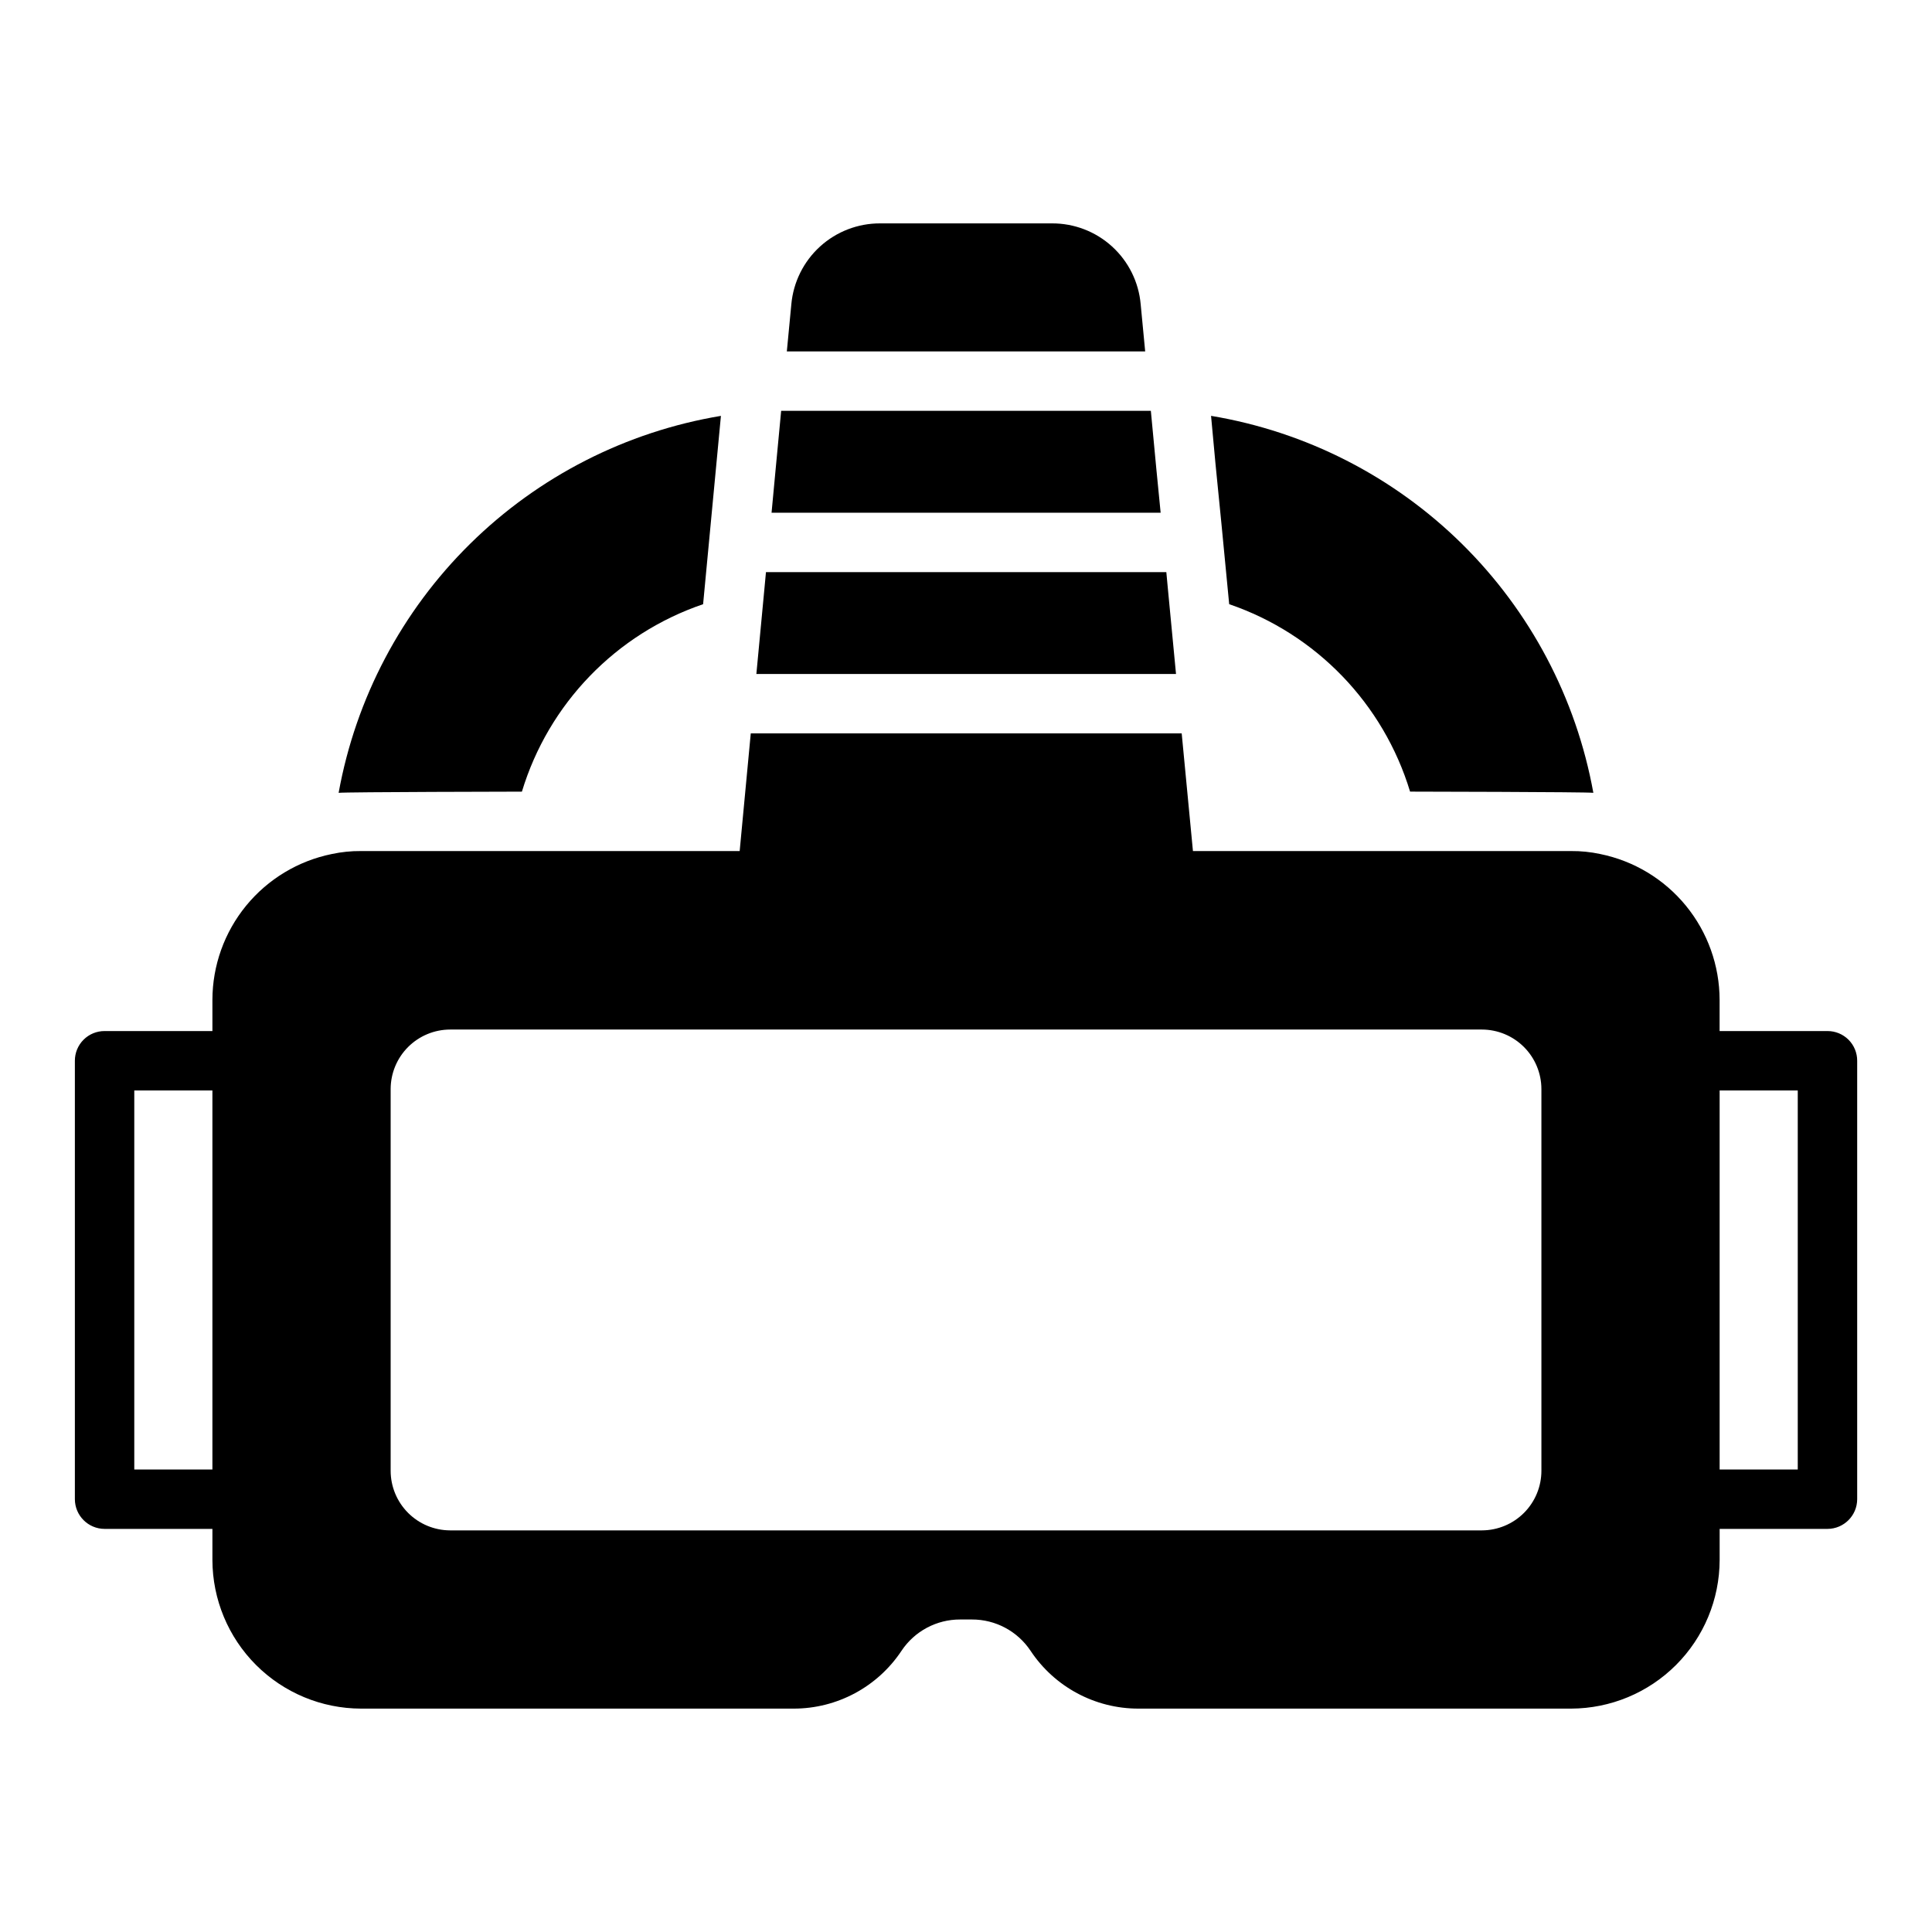
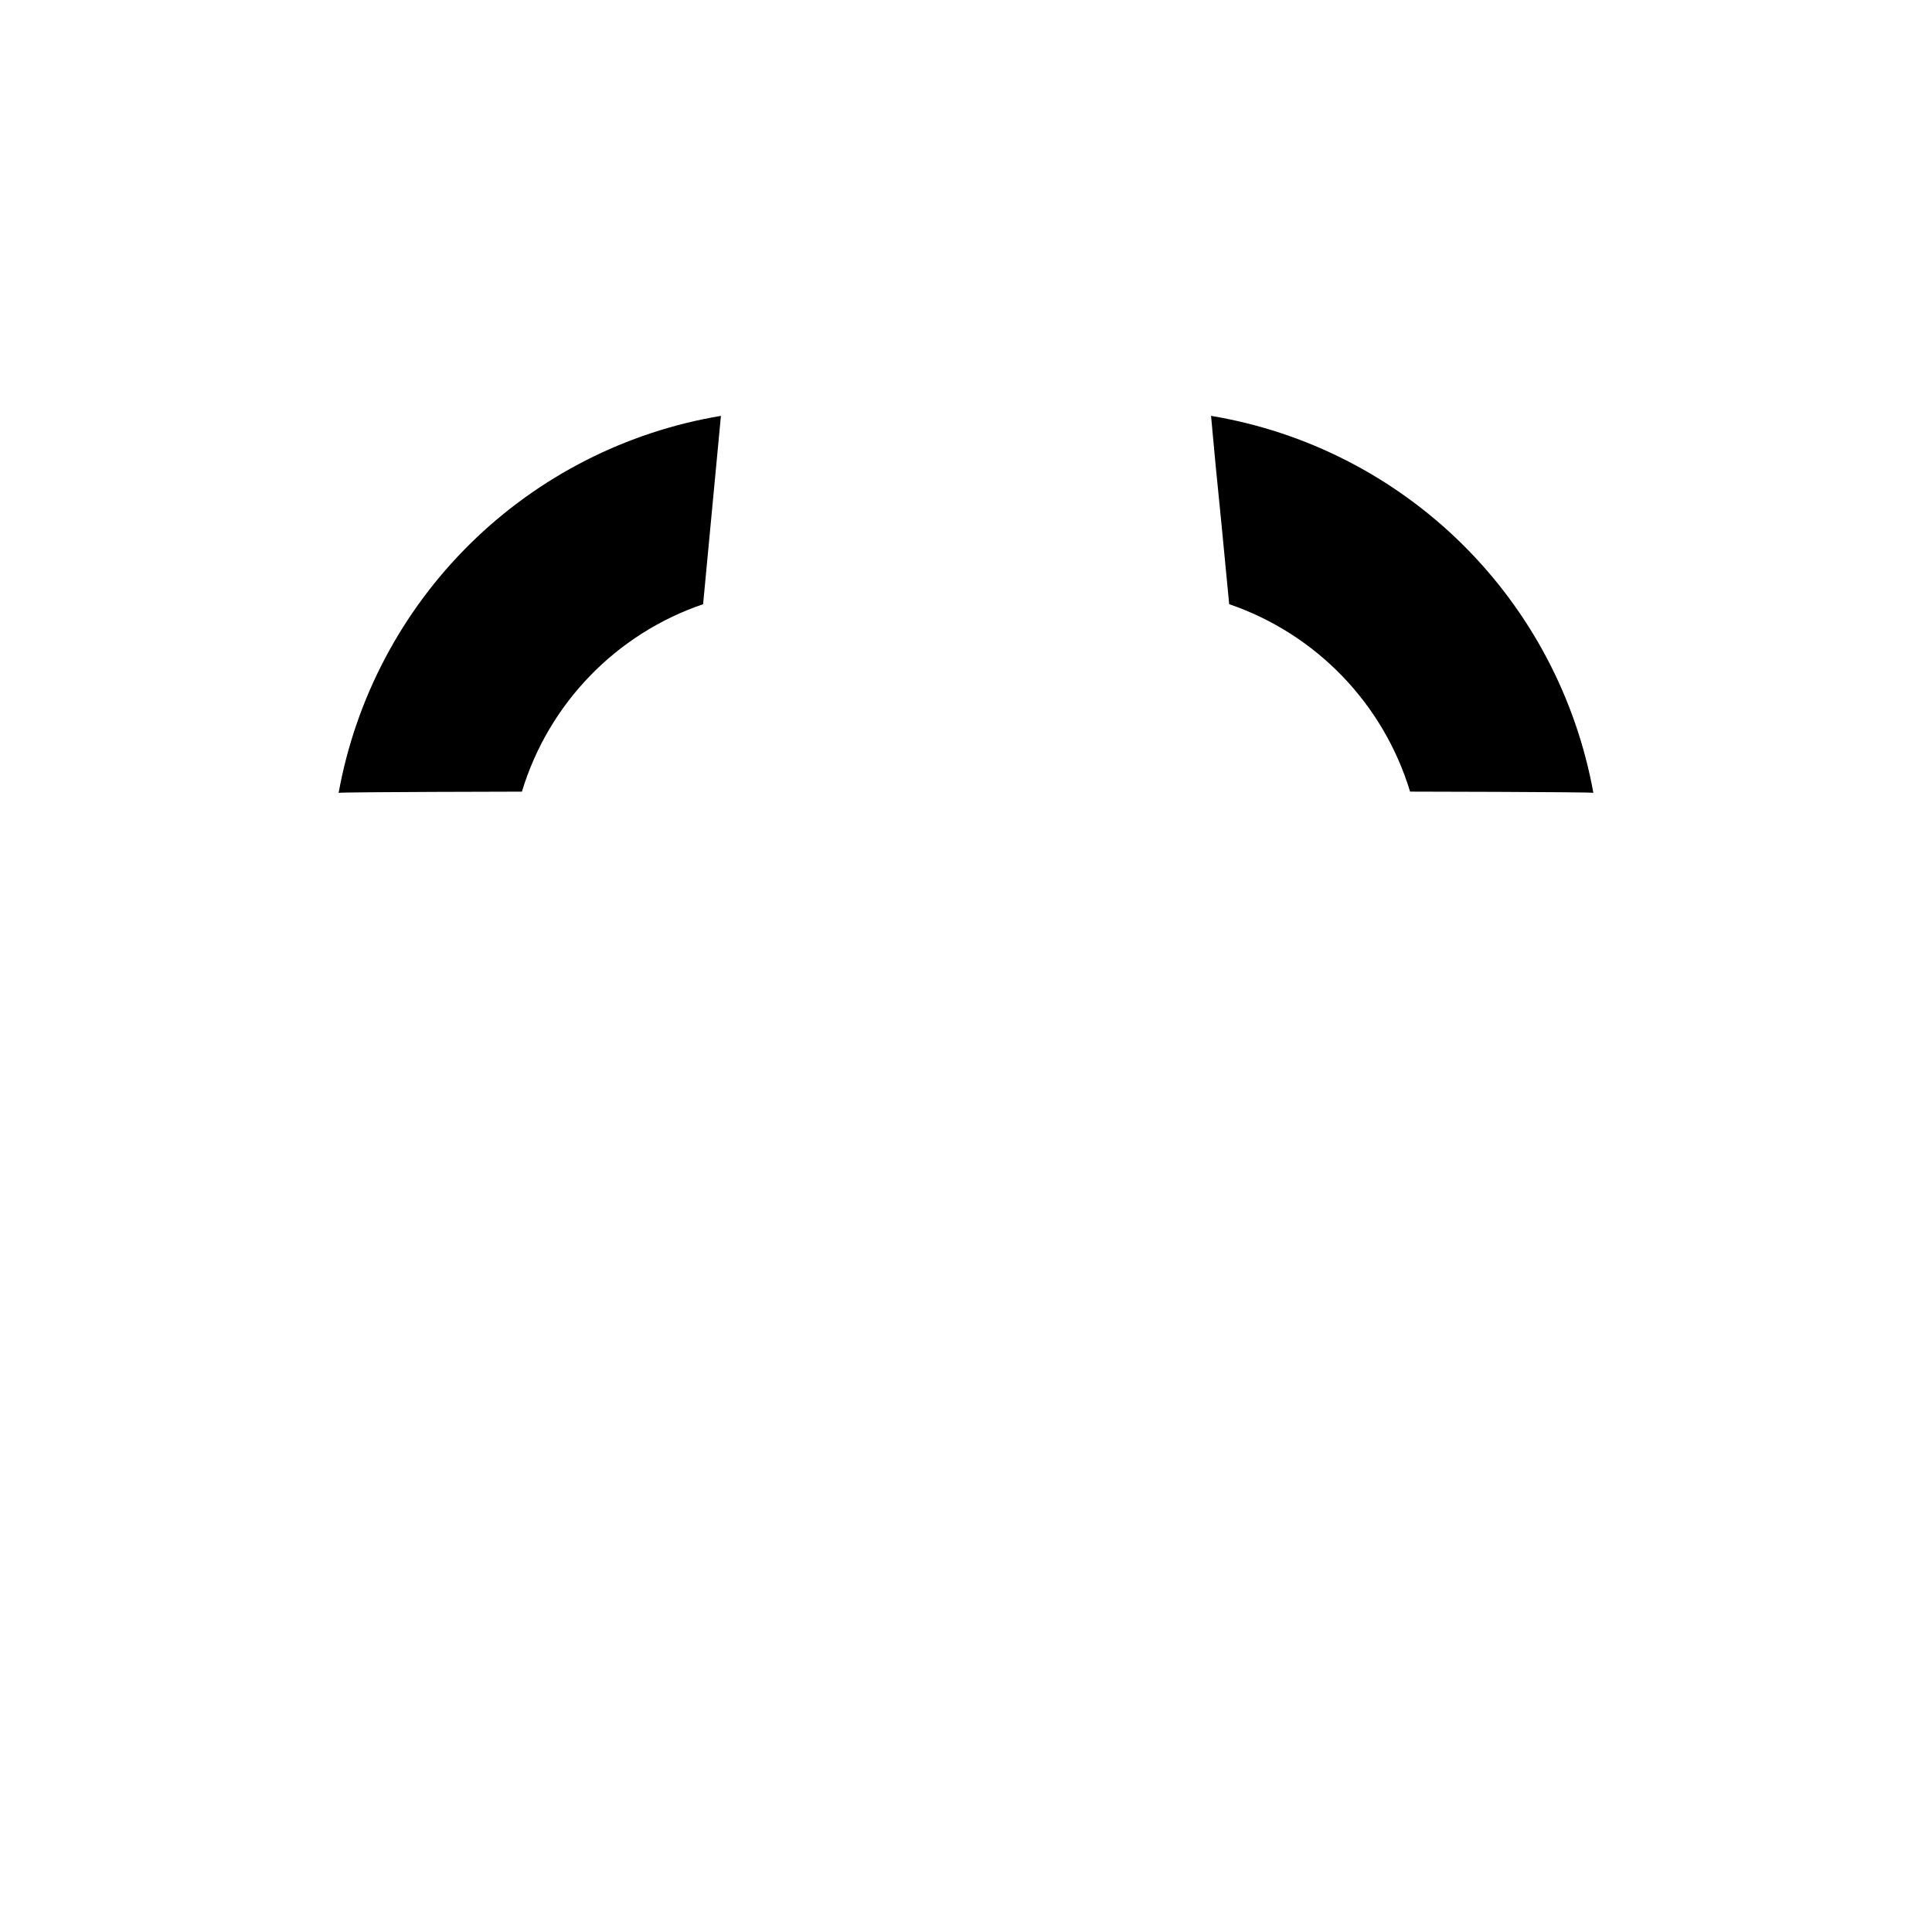
<svg xmlns="http://www.w3.org/2000/svg" fill="#000000" width="800px" height="800px" version="1.1" viewBox="144 144 512 512">
  <g>
-     <path d="m628.29 417.24h-28.578v-8.266c-0.016-9.102-3.172-17.918-8.938-24.961-5.766-7.043-13.789-11.879-22.707-13.691-2.535-0.543-5.121-0.805-7.715-0.785h-100.21l-2.981-31.18h-114.2l-2.941 31.18h-100.37c-2.59-0.02-5.18 0.242-7.715 0.785-8.918 1.812-16.938 6.648-22.707 13.691-5.766 7.043-8.922 15.859-8.938 24.961v8.266h-28.574c-2.09-0.008-4.098 0.82-5.574 2.297-1.48 1.48-2.305 3.484-2.301 5.574v116.19c0.016 4.344 3.531 7.859 7.875 7.871h28.574v8.266c0.031 10.43 4.188 20.426 11.562 27.801s17.367 11.531 27.797 11.562h114.7c11.496 0 22.23-5.766 28.578-15.352 3.457-5.176 9.281-8.281 15.508-8.266h3.148c6.227-0.016 12.047 3.09 15.508 8.266 6.348 9.586 17.078 15.352 28.574 15.352h114.7c10.43-0.031 20.422-4.188 27.797-11.562s11.531-17.371 11.562-27.801v-8.266h28.578c4.34-0.012 7.859-3.527 7.871-7.871v-116.19c0.008-2.09-0.82-4.094-2.297-5.574-1.48-1.477-3.484-2.305-5.574-2.297zm-428 116.19h-20.703v-100.45h20.703zm352.2 0.316c0.004 4.184-1.652 8.199-4.602 11.164-2.953 2.965-6.961 4.641-11.145 4.656h-273.47c-4.184-0.016-8.191-1.691-11.141-4.656-2.953-2.965-4.609-6.981-4.606-11.164v-101.16c0.016-4.172 1.676-8.172 4.625-11.121 2.953-2.949 6.949-4.613 11.121-4.625h273.47c4.172 0.012 8.172 1.676 11.121 4.625s4.613 6.949 4.625 11.121zm67.934-0.316h-20.703v-100.45h20.703z" />
    <path d="m330.33 304.12 4.723-49.91c-25.121 4.188-48.336 16.031-66.469 33.91-18.137 17.883-30.305 40.93-34.844 65.988 1.891-0.234 48.57-0.316 48.57-0.316 7.066-23.328 24.941-41.82 48.02-49.672z" />
    <path d="m467.7 282.86 2.047 21.254c23.039 7.883 40.879 26.367 47.938 49.672 0 0 46.68 0.078 48.57 0.316-4.539-25.059-16.707-48.105-34.84-65.988-18.137-17.879-41.352-29.723-66.473-33.91l1.18 12.754z" />
-     <path d="m453.53 300.34-0.441-4.723h-106.1l-0.441 4.723-2.102 22.27h111.21z" />
-     <path d="m450.46 268.46-1.473-15.586h-97.973l-1.473 15.586-1.07 11.414h103.11z" />
-     <path d="m446.29 224.61c-0.523-5.871-3.231-11.328-7.594-15.297-4.359-3.965-10.051-6.148-15.941-6.113h-45.5c-5.891-0.023-11.574 2.164-15.934 6.129-4.356 3.965-7.07 9.414-7.606 15.281l-1.195 12.516h94.965z" />
  </g>
</svg>